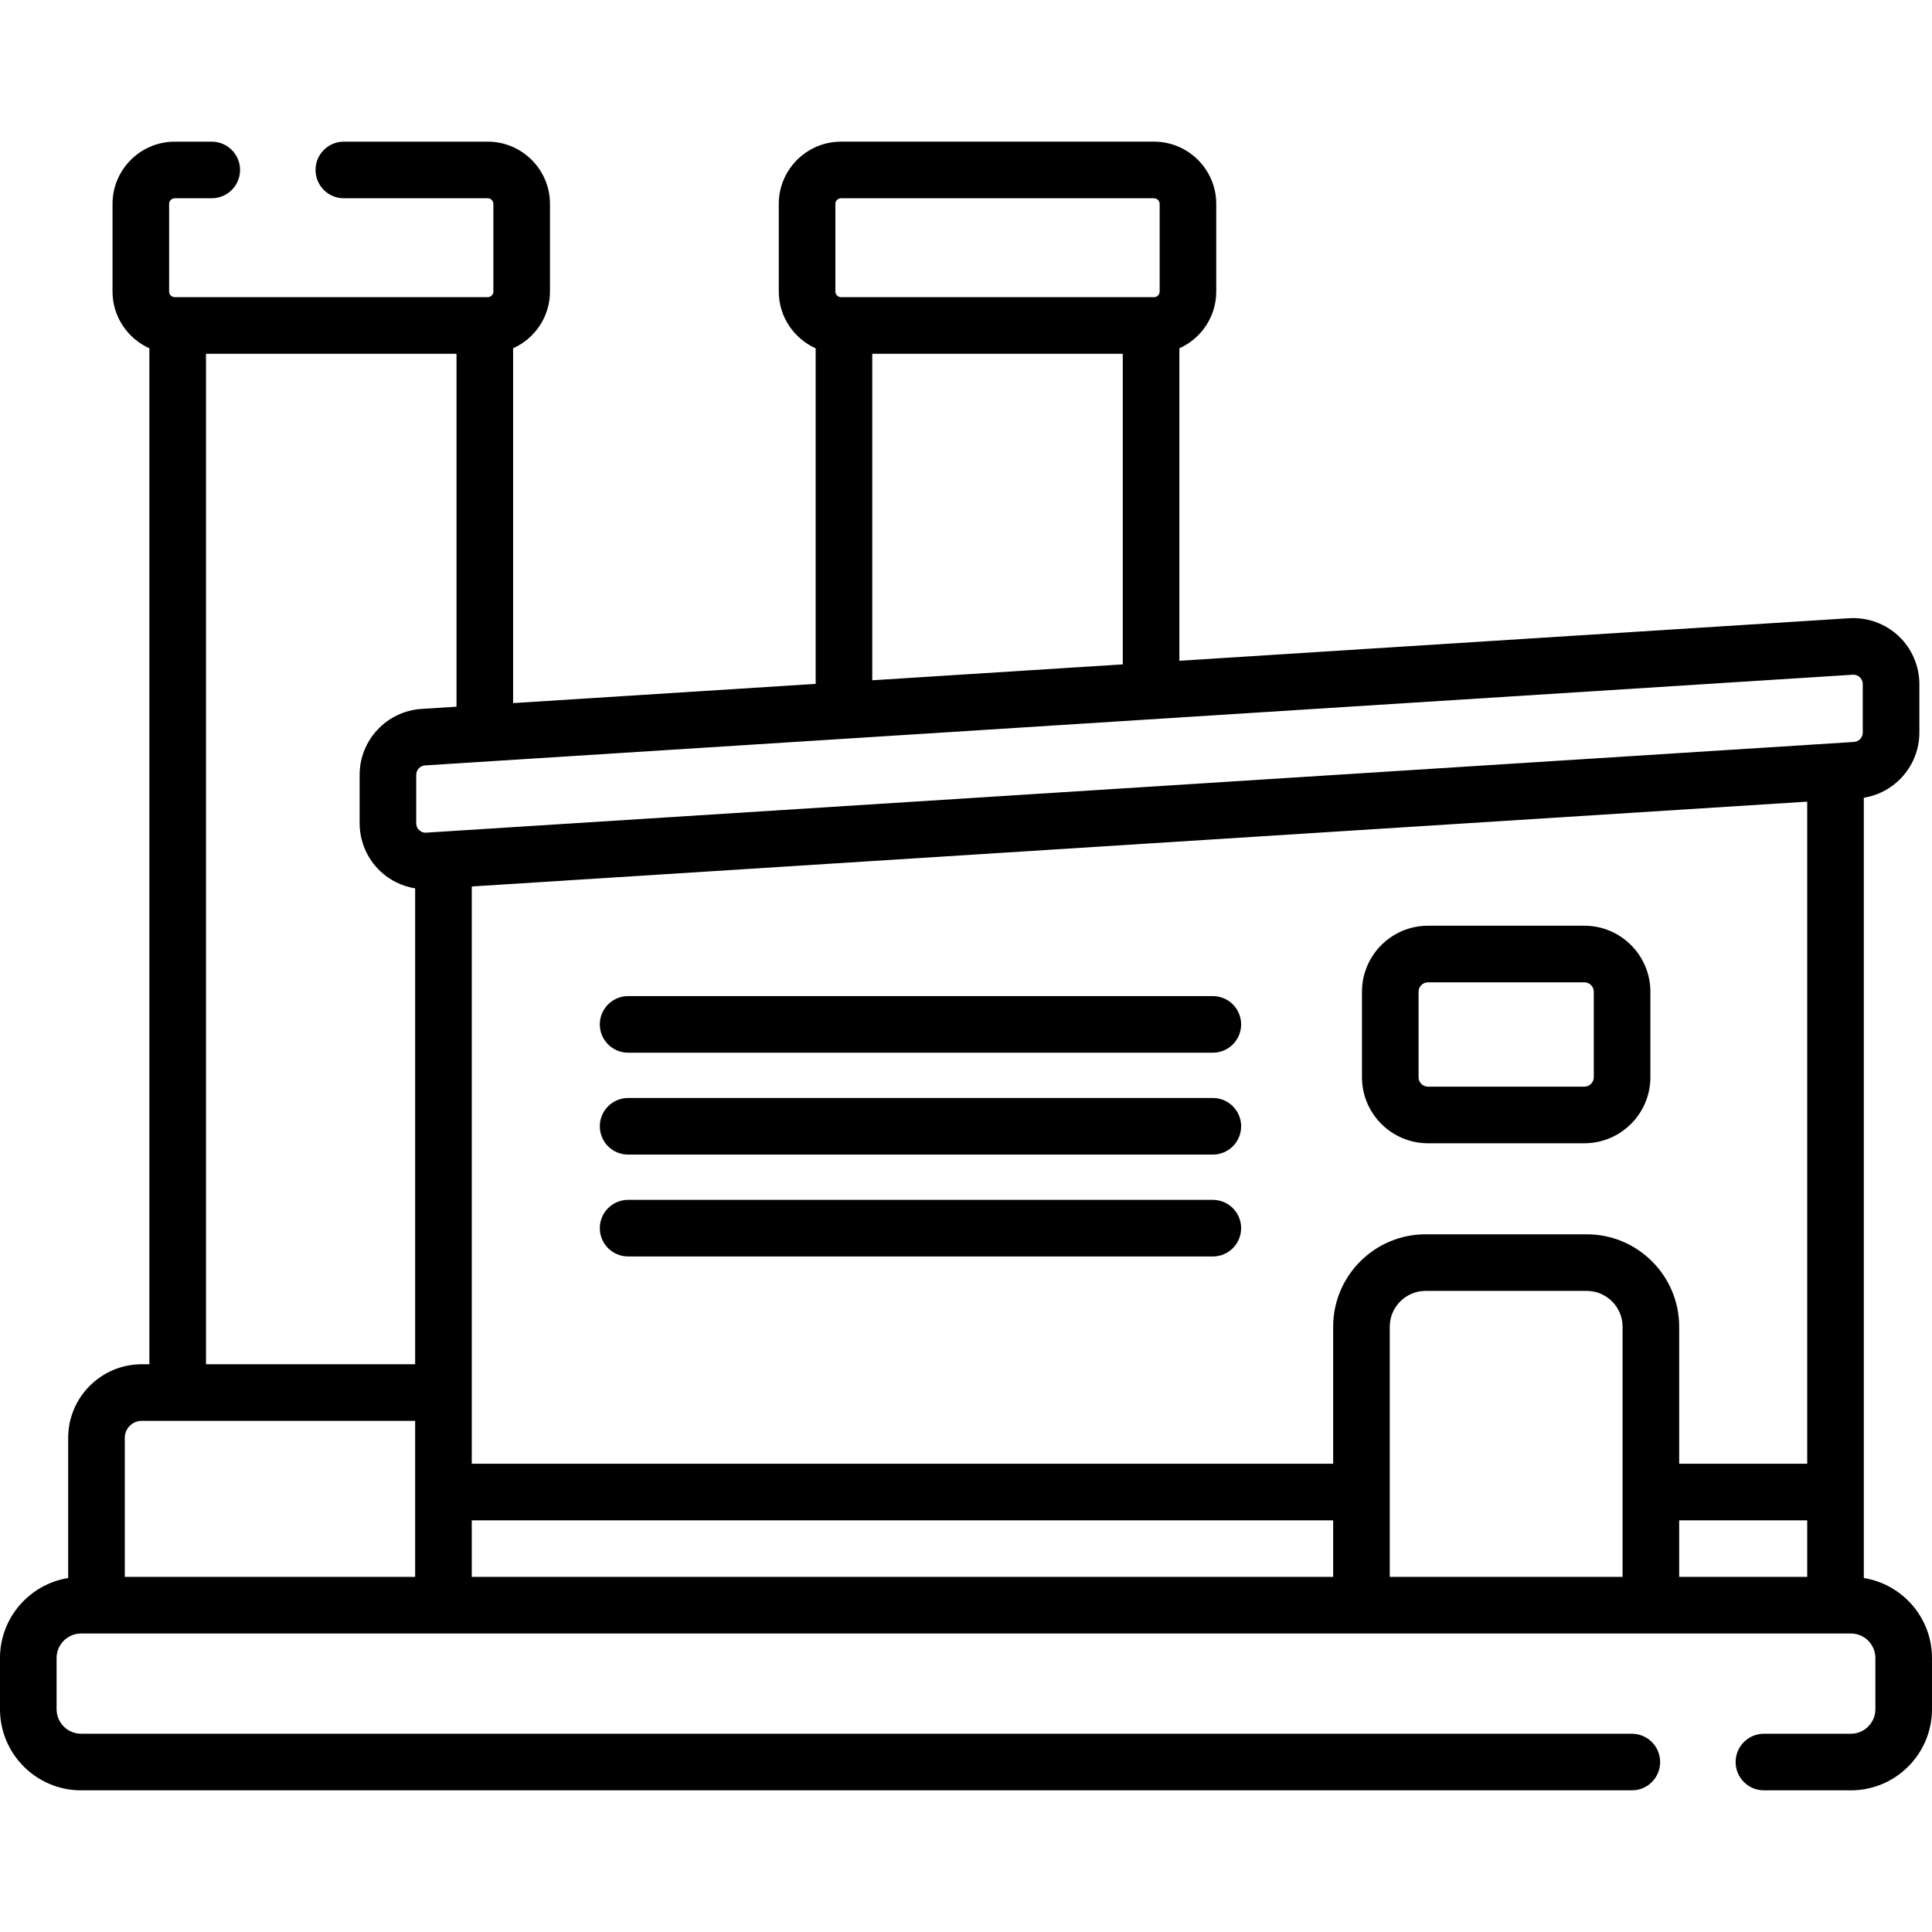
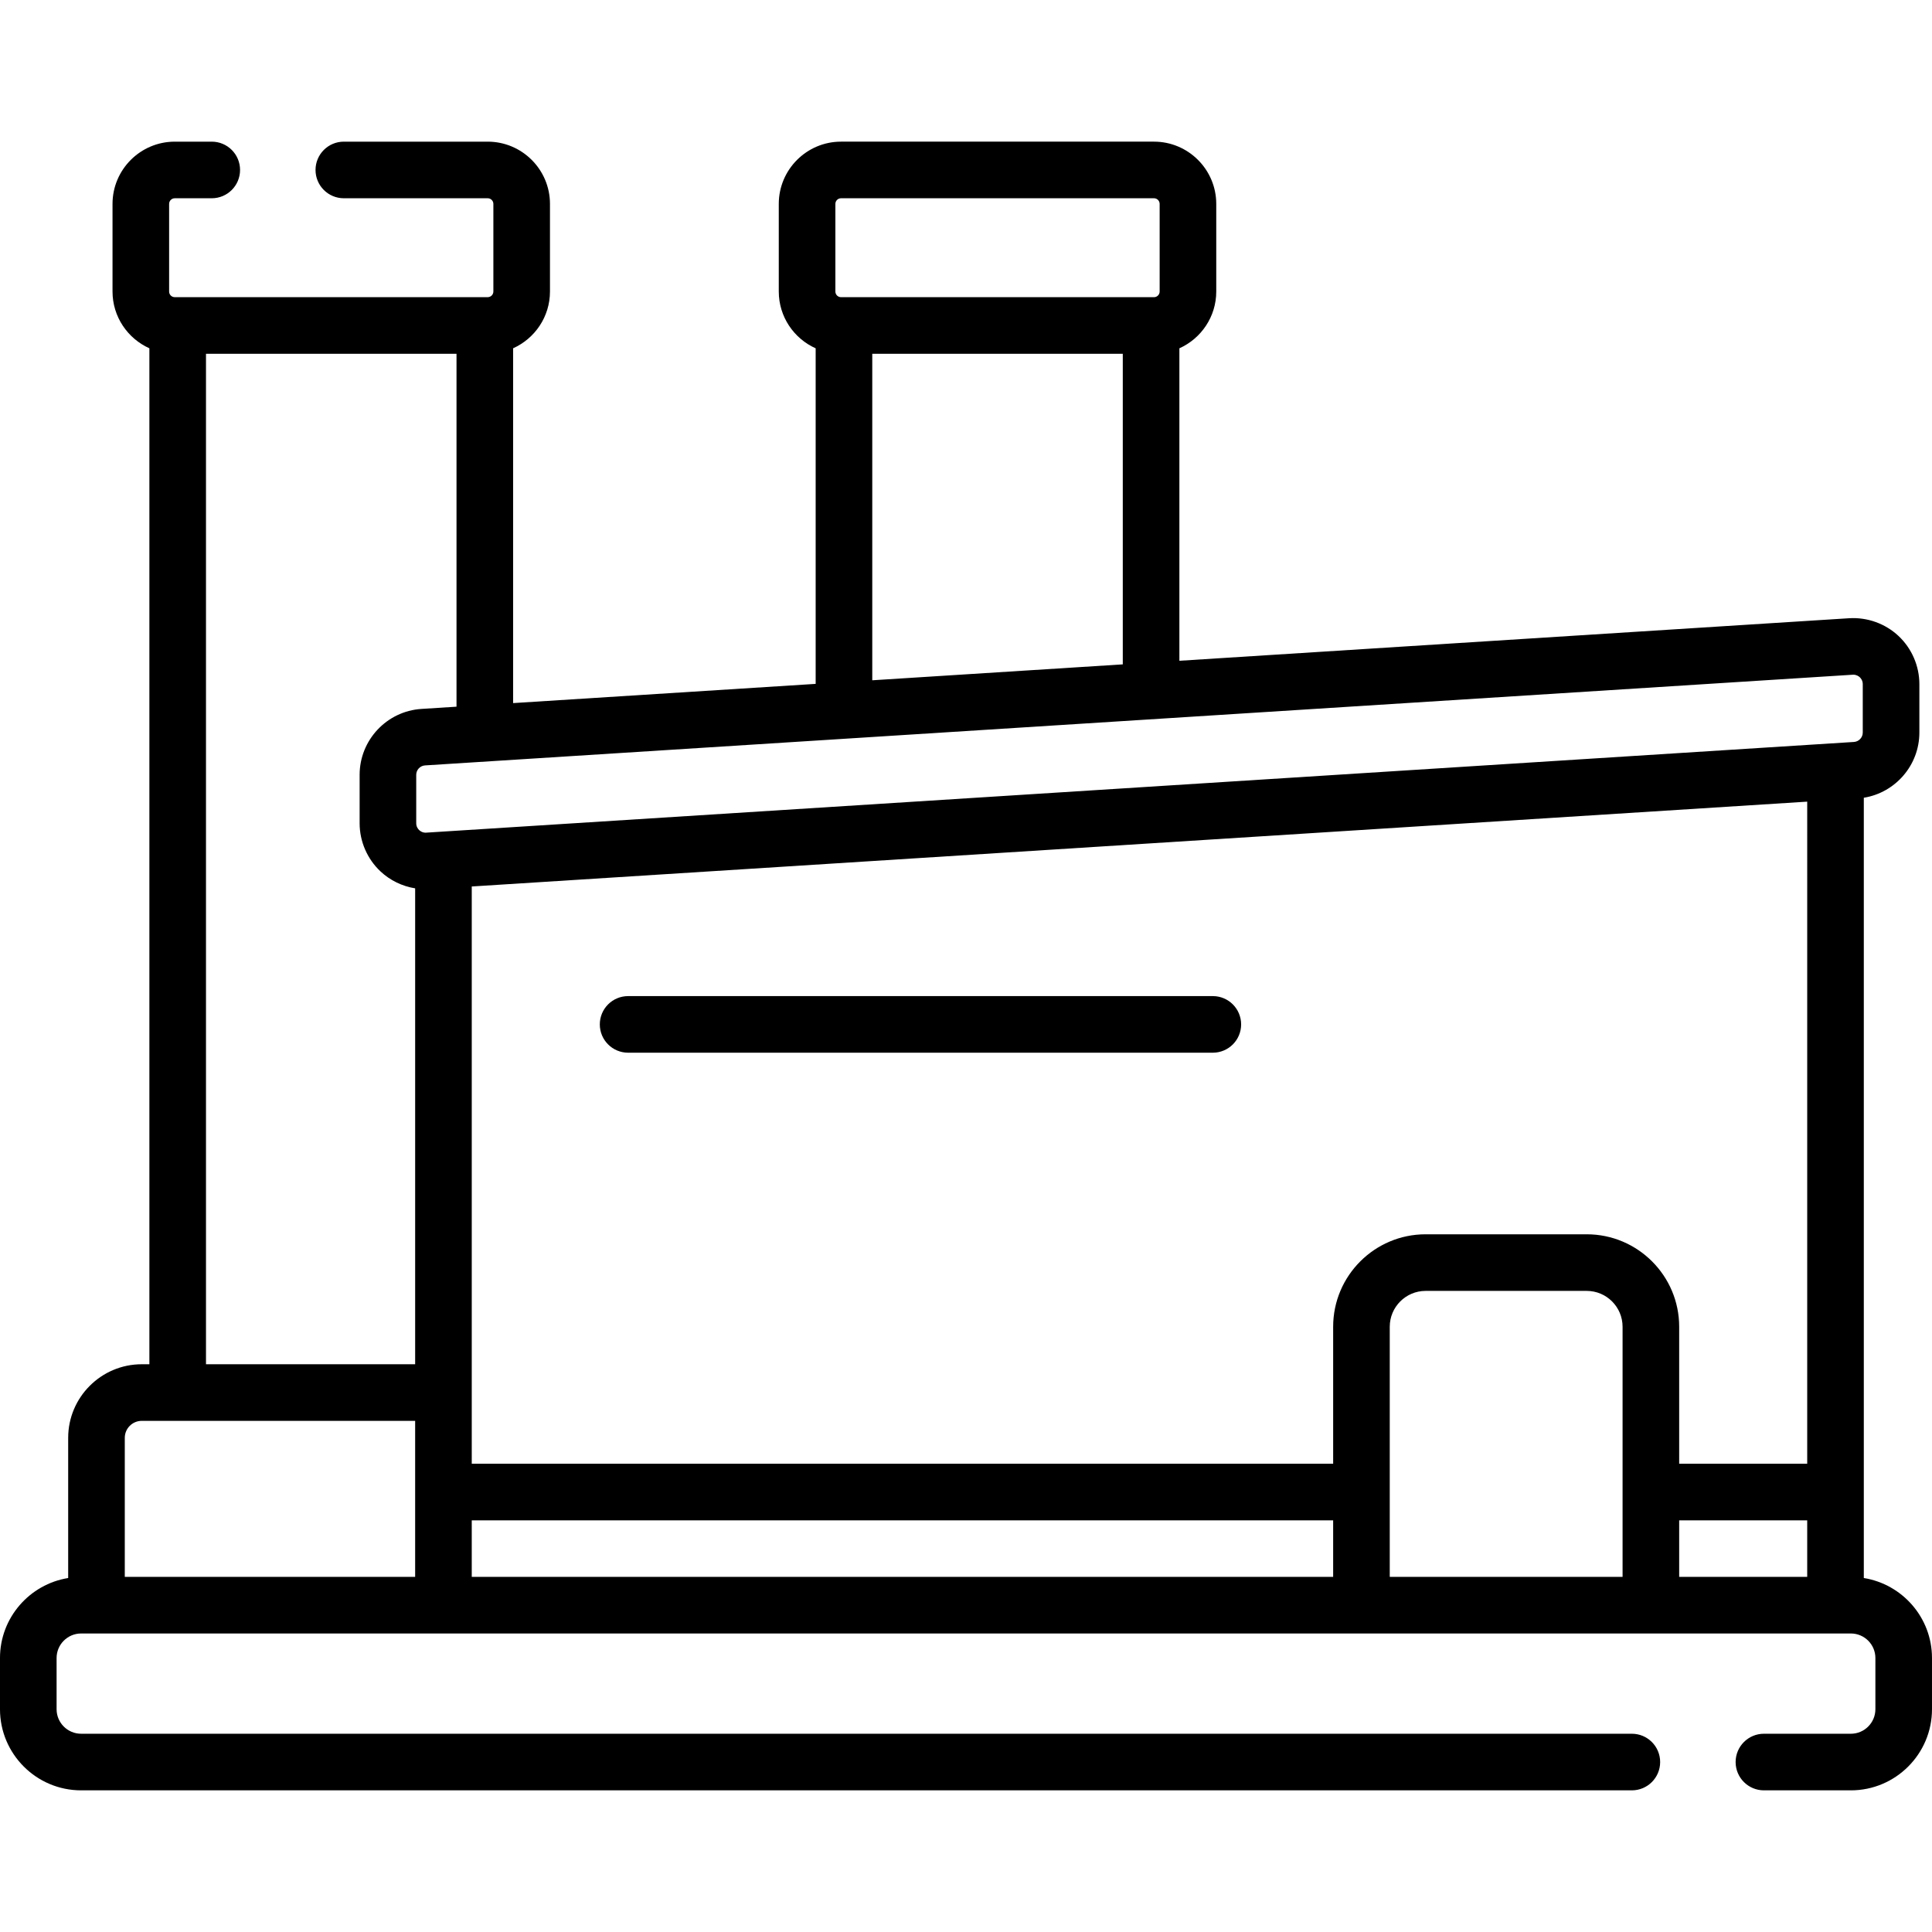
<svg xmlns="http://www.w3.org/2000/svg" id="Capa_1" enable-background="new 0 0 512 512" height="512" viewBox="0 0 512 512" width="512">
  <g>
    <path d="m493.93 418.192v-206.782c8.379-1.346 14.723-8.634 14.723-17.278v-12.829c0-4.814-2.014-9.466-5.524-12.761s-8.282-4.998-13.085-4.704l-177.494 11.274v-82.807c5.749-2.582 9.77-8.35 9.77-15.05v-23.216c0-9.098-7.402-16.5-16.5-16.5h-82.935c-9.098 0-16.5 7.402-16.5 16.5v23.217c0 6.702 4.023 12.472 9.775 15.052v88.927l-80.18 5.093v-94.027c5.749-2.582 9.77-8.35 9.77-15.05v-23.21c0-9.098-7.402-16.5-16.5-16.5h-38.13c-4.143 0-7.5 3.357-7.5 7.5s3.357 7.5 7.5 7.5h38.13c.827 0 1.5.673 1.5 1.5v23.21c0 .827-.673 1.5-1.5 1.5h-82.93c-.841 0-1.5-.659-1.5-1.5v-23.21c0-.827.673-1.5 1.5-1.5h9.8c4.143 0 7.5-3.357 7.5-7.5s-3.357-7.5-7.5-7.5h-9.8c-9.098 0-16.5 7.402-16.5 16.5v23.21c0 6.699 4.021 12.468 9.77 15.05v269.24h-2.02c-10.752 0-19.5 8.748-19.5 19.5v37.151c-10.227 1.65-18.07 10.514-18.07 21.2v13.569c0 11.855 9.645 21.5 21.5 21.5h410.96c4.143 0 7.5-3.357 7.5-7.5s-3.357-7.5-7.5-7.5h-410.96c-3.584 0-6.5-2.916-6.5-6.5v-13.569c0-3.584 2.916-6.5 6.5-6.5h469c3.584 0 6.5 2.916 6.5 6.5v13.569c0 3.584-2.916 6.5-6.5 6.5h-23.04c-4.143 0-7.5 3.357-7.5 7.5s3.357 7.5 7.5 7.5h23.04c11.855 0 21.5-9.645 21.5-21.5v-13.569c0-10.686-7.843-19.55-18.07-21.2zm-15-30.281h-33.93v-36.31c0-13.51-10.99-24.5-24.5-24.5h-42.7c-13.51 0-24.5 10.99-24.5 24.5v36.31h-228.28v-152.986l353.91-22.481zm-353.91 15h228.28v14.98h-228.28zm243.28-51.309c0-5.238 4.262-9.5 9.5-9.5h42.7c5.238 0 9.5 4.262 9.5 9.5v66.29h-61.7zm76.7 51.309h33.93v14.98h-33.93zm45.994-224.102c.058-.004.112-.006.167-.006.849 0 1.426.417 1.702.677.295.277.789.882.789 1.823v12.829c0 1.315-1.028 2.412-2.342 2.495l-378.347 24.033c-.943.069-1.575-.394-1.869-.671-.295-.277-.789-.882-.789-1.823v-12.829c0-1.315 1.028-2.412 2.341-2.495zm-269.609-124.77c0-.827.673-1.5 1.5-1.5h82.935c.827 0 1.5.673 1.5 1.5v23.217c0 .827-.673 1.5-1.5 1.5h-82.935c-.827 0-1.5-.673-1.5-1.5zm9.775 39.717h66.39v82.309l-66.39 4.217zm-176.57-.005h66.391v93.53l-9.287.59c-9.189.585-16.389 8.257-16.389 17.466v12.829c0 4.814 2.014 9.466 5.524 12.761 2.553 2.397 5.776 3.941 9.19 4.496v126.118h-55.429zm-17.02 282.79h72.449v41.351h-76.949v-36.851c0-2.481 2.019-4.5 4.5-4.5z" />
-     <path d="m378.435 302.977h41.435c9.649 0 17.5-7.851 17.5-17.5v-22.652c0-9.649-7.851-17.5-17.5-17.5h-41.435c-9.649 0-17.5 7.851-17.5 17.5v22.652c0 9.649 7.85 17.5 17.5 17.5zm-2.5-40.153c0-1.379 1.121-2.5 2.5-2.5h41.435c1.379 0 2.5 1.121 2.5 2.5v22.652c0 1.379-1.121 2.5-2.5 2.5h-41.435c-1.379 0-2.5-1.121-2.5-2.5z" />
    <path d="m166.456 278.977h154.957c4.143 0 7.5-3.357 7.5-7.5s-3.357-7.5-7.5-7.5h-154.957c-4.143 0-7.5 3.357-7.5 7.5s3.357 7.5 7.5 7.5z" />
-     <path d="m166.456 305.977h154.957c4.143 0 7.5-3.357 7.5-7.5s-3.357-7.5-7.5-7.5h-154.957c-4.143 0-7.5 3.357-7.5 7.5s3.357 7.5 7.5 7.5z" />
-     <path d="m321.413 317.977h-154.957c-4.143 0-7.5 3.357-7.5 7.5s3.357 7.5 7.5 7.5h154.957c4.143 0 7.5-3.357 7.5-7.5s-3.357-7.5-7.5-7.5z" />
  </g>
</svg>